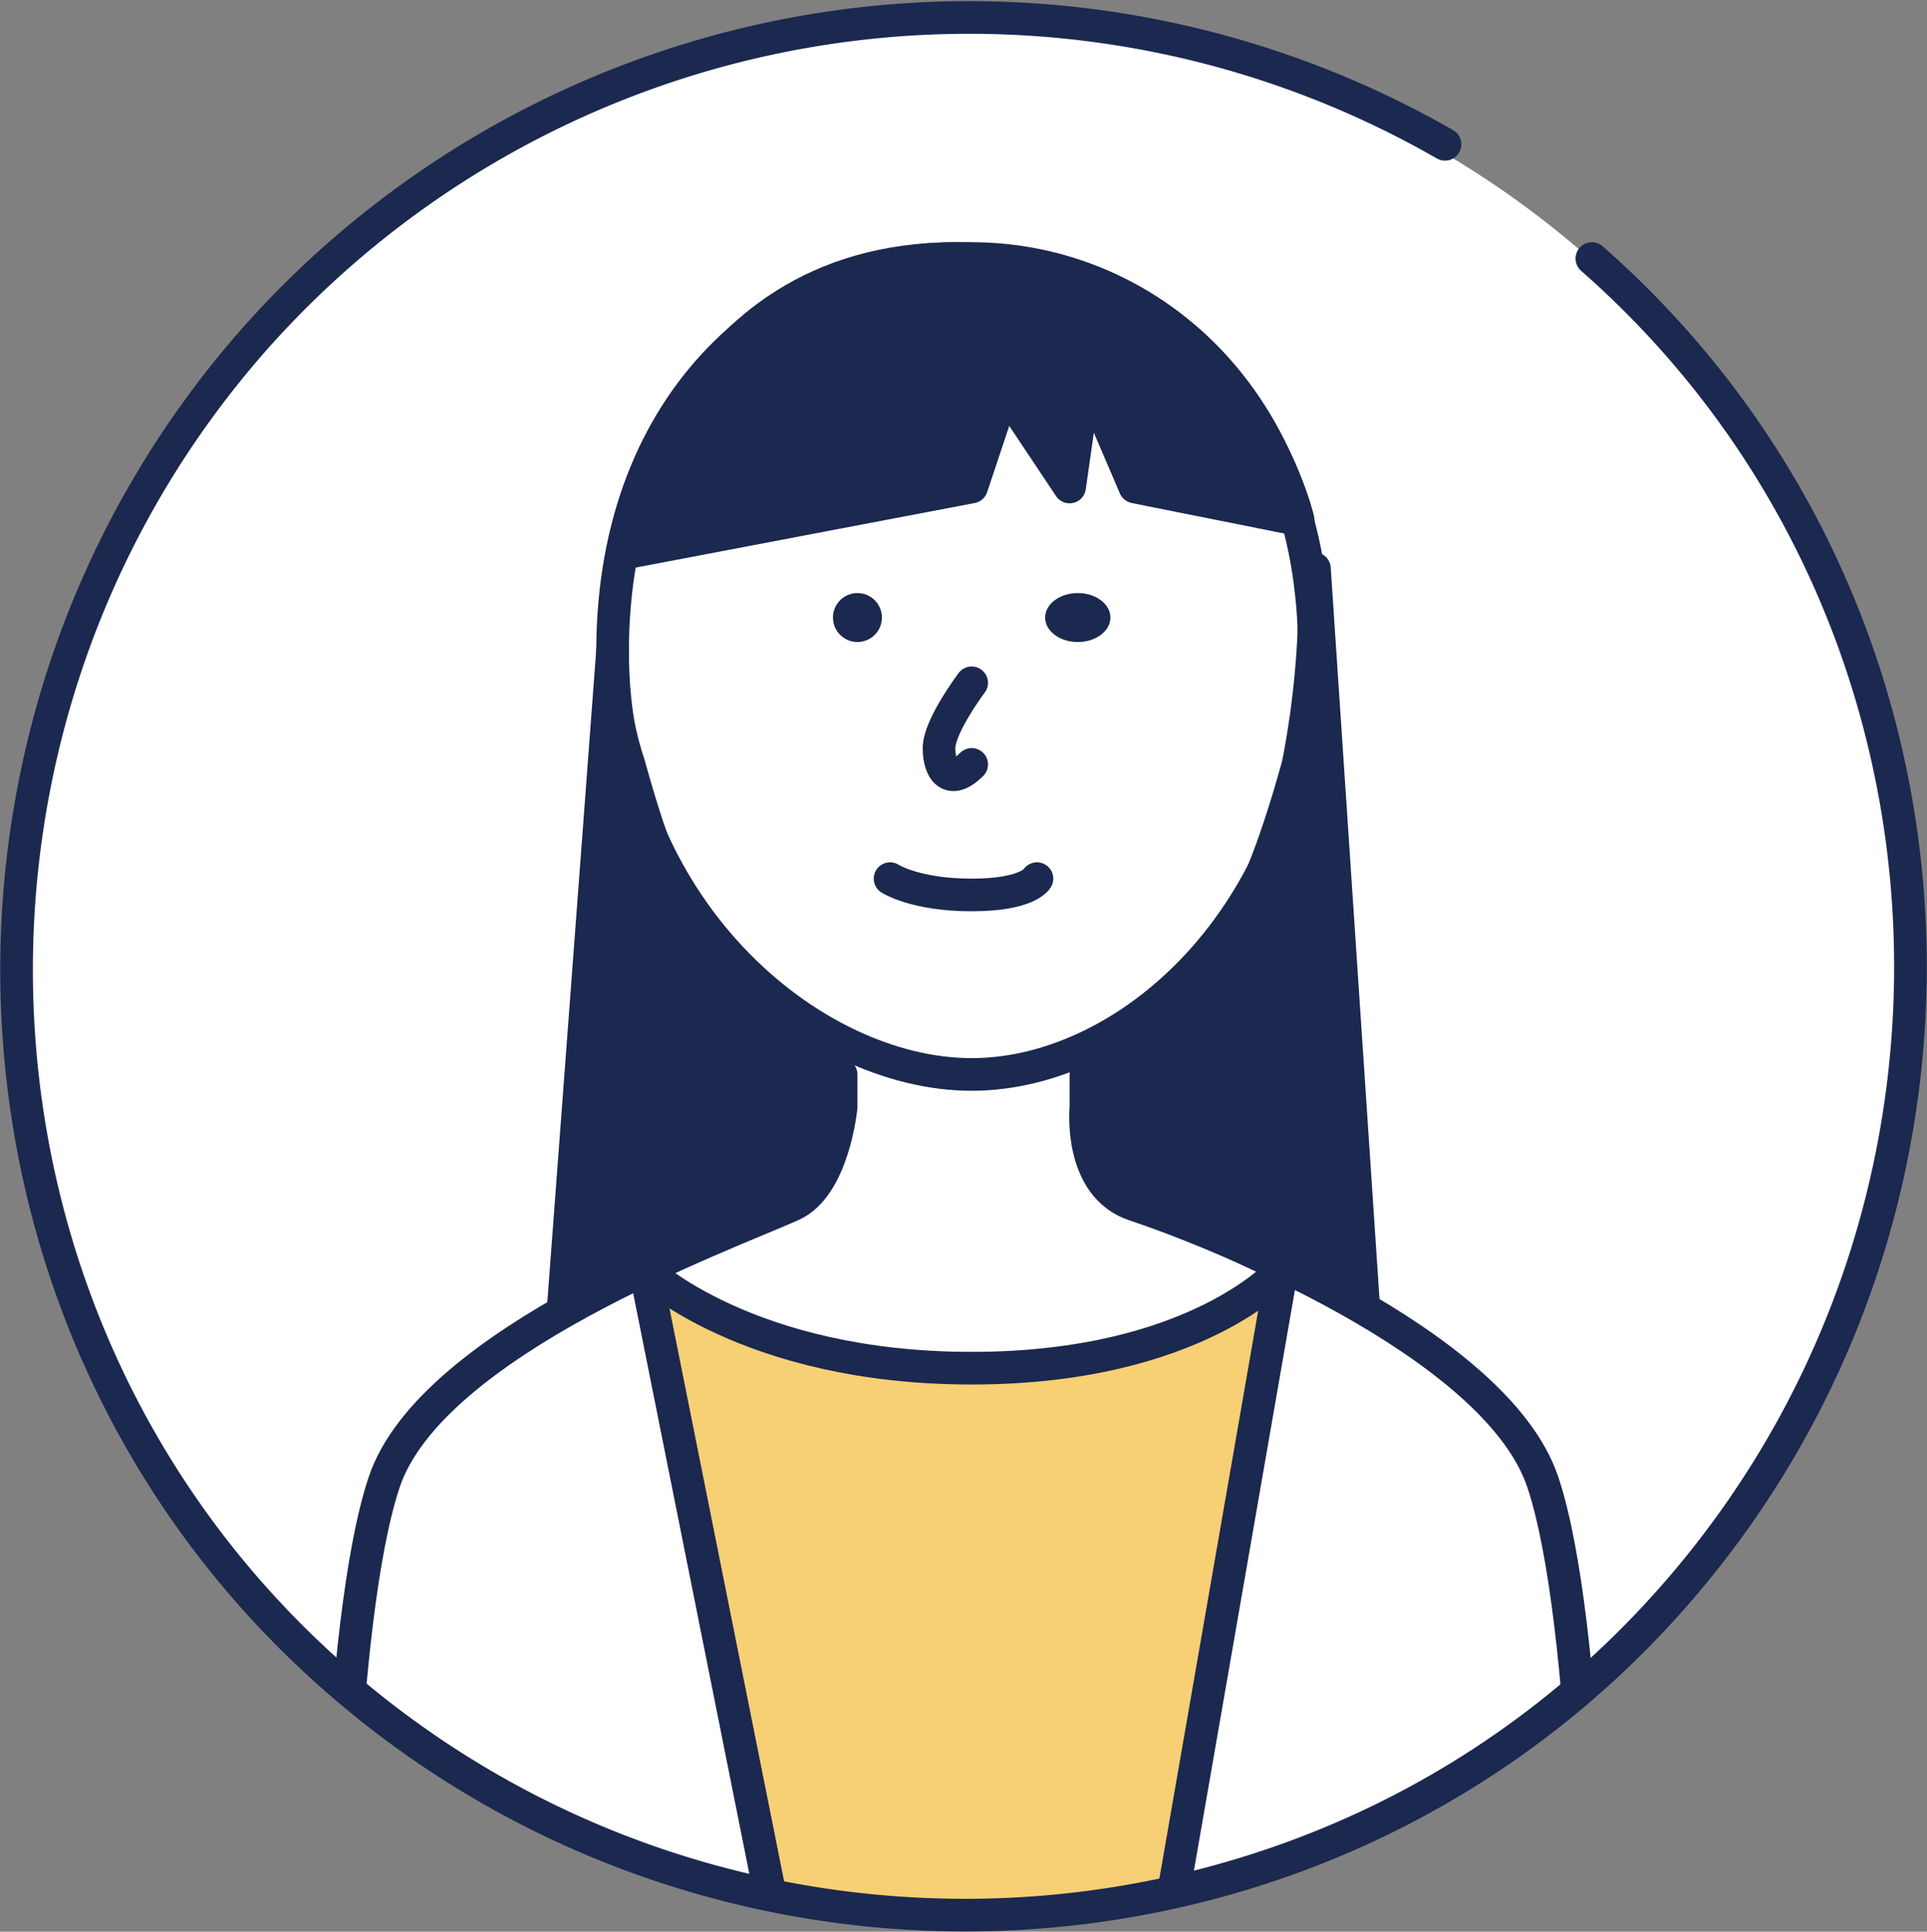
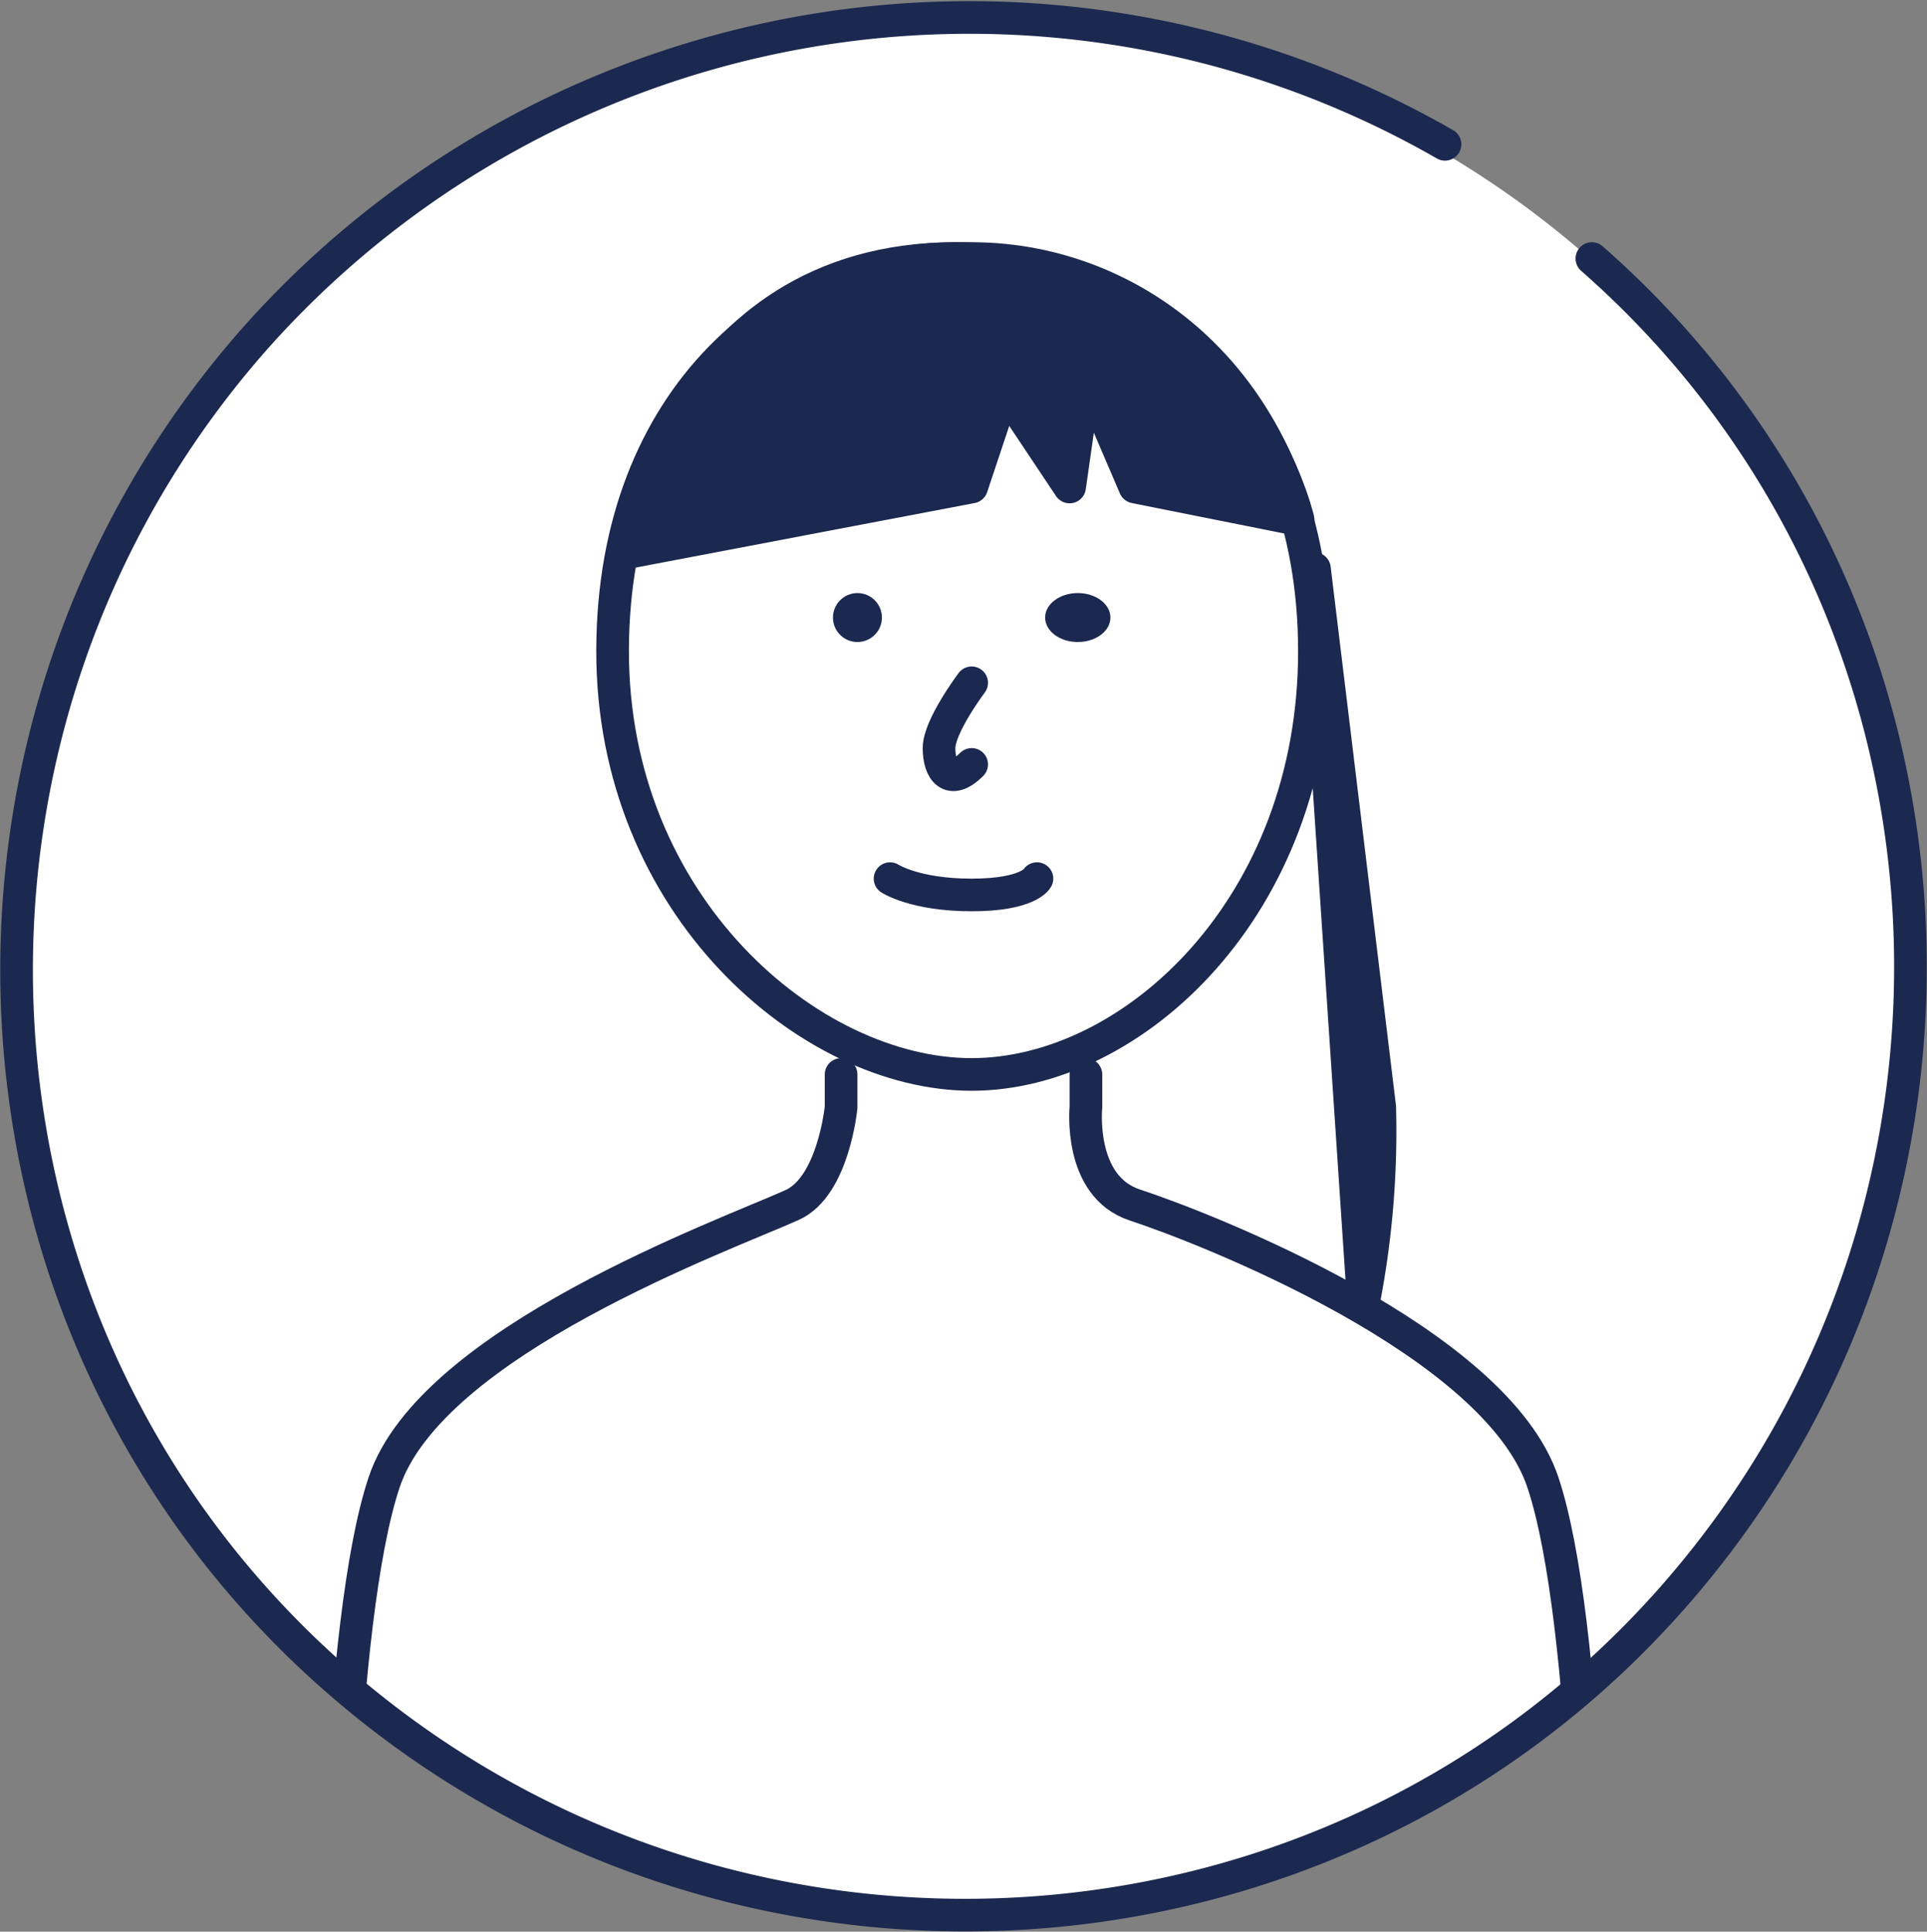
<svg xmlns="http://www.w3.org/2000/svg" height="118.377" viewBox="0 0 118.065 118.377" width="118.065">
  <rect x="0" y="0" width="118.065" height="118.377" fill="#808080" stroke="none" />
  <clipPath id="a">
    <circle cx="58" cy="57.998" r="58" />
  </clipPath>
  <g transform="translate(-1395.78 -1087.531)">
    <circle cx="1454.813" cy="1146.875" fill="#fff" r="58" />
    <g clip-path="url(#a)" transform="translate(1396.813 1088.877)">
      <path d="m1477.982 1195.472s-.12-23.357-3-32-20.7-15.59-25-17c-3.492-1.146-3-6-3-6v-2" fill="none" stroke="#1b284f" stroke-linecap="round" stroke-linejoin="round" stroke-width="2" transform="translate(-1381.482 -1073.973)" />
      <path d="m1442.69 1138.472v2s-.457 4.854-3 6c-4.124 1.857-22.12 8.357-25 17s-3 32-3 32" fill="none" stroke="#1b284f" stroke-linecap="round" stroke-linejoin="round" stroke-width="2" transform="translate(-1392.19 -1073.973)" />
      <circle cx="1.5" cy="1.5" fill="#1b284f" r="1.5" transform="translate(50.001 34.998)" />
      <ellipse cx="2" cy="1.5" fill="#1b284f" rx="2" ry="1.5" transform="translate(63.001 34.998)" />
      <g stroke="#1b284f" stroke-linecap="round" stroke-linejoin="round" stroke-width="2">
        <path d="m1437.89 1129.207s1.528 1 5 1 4-1 4-1" fill="none" transform="translate(-1384.39 -1076.709)" />
        <path d="m1424.748 1123.911c.036-15.657 10.491-24 21-24h1c10.509 0 20.963 8.343 21 24s-11.084 26-21 26-22.038-10.342-22-26z" fill="none" transform="translate(-1388.248 -1085.413)" />
        <path d="m1442.222 1119.887s-2 2.657-2 4 .657 2.342 2 1" fill="none" transform="translate(-1383.722 -1079.389)" />
        <path d="m1453.606 1106.911-1 7-4-6-2 6-21 4s2.691-18 20-18 21 16 21 16l-10-2z" fill="#1b284f" transform="translate(-1388.106 -1085.413)" />
-         <path d="m1425.524 1118.449-3 40s9.624-5.106 12-6 4.54-5.3 4-9c-7.106-2.647-10.109-11.169-12-18a19.837 19.837 0 0 1 -1-7z" fill="#1b284f" transform="translate(-1389.024 -1079.951)" />
-         <path d="m1460.922 1114.536 3 45c-11.337-5.13-10.556-5.081-13-6-2.376-.893-3.54-5.3-3-9 7.106-2.647 10.109-11.169 12-18a54.8 54.8 0 0 0 1-12z" fill="#1b284f" transform="translate(-1381.421 -1081.038)" />
-         <path d="m1435.315 1192.477-9-45s6.236 6 20 6 19-6 19-6l-8 46" fill="#f7cf74" transform="translate(-1387.815 -1070.978)" />
+         <path d="m1460.922 1114.536 3 45a54.8 54.8 0 0 0 1-12z" fill="#1b284f" transform="translate(-1381.421 -1081.038)" />
      </g>
    </g>
    <path d="m1493.313 1103.375c24.012 21.09 26.092 57.988 5 82s-57.988 26.092-82 5-26.091-57.988-5-82a58.521 58.521 0 0 1 73-12" fill="none" stroke="#1b284f" stroke-linecap="round" stroke-linejoin="round" stroke-width="2" />
  </g>
</svg>